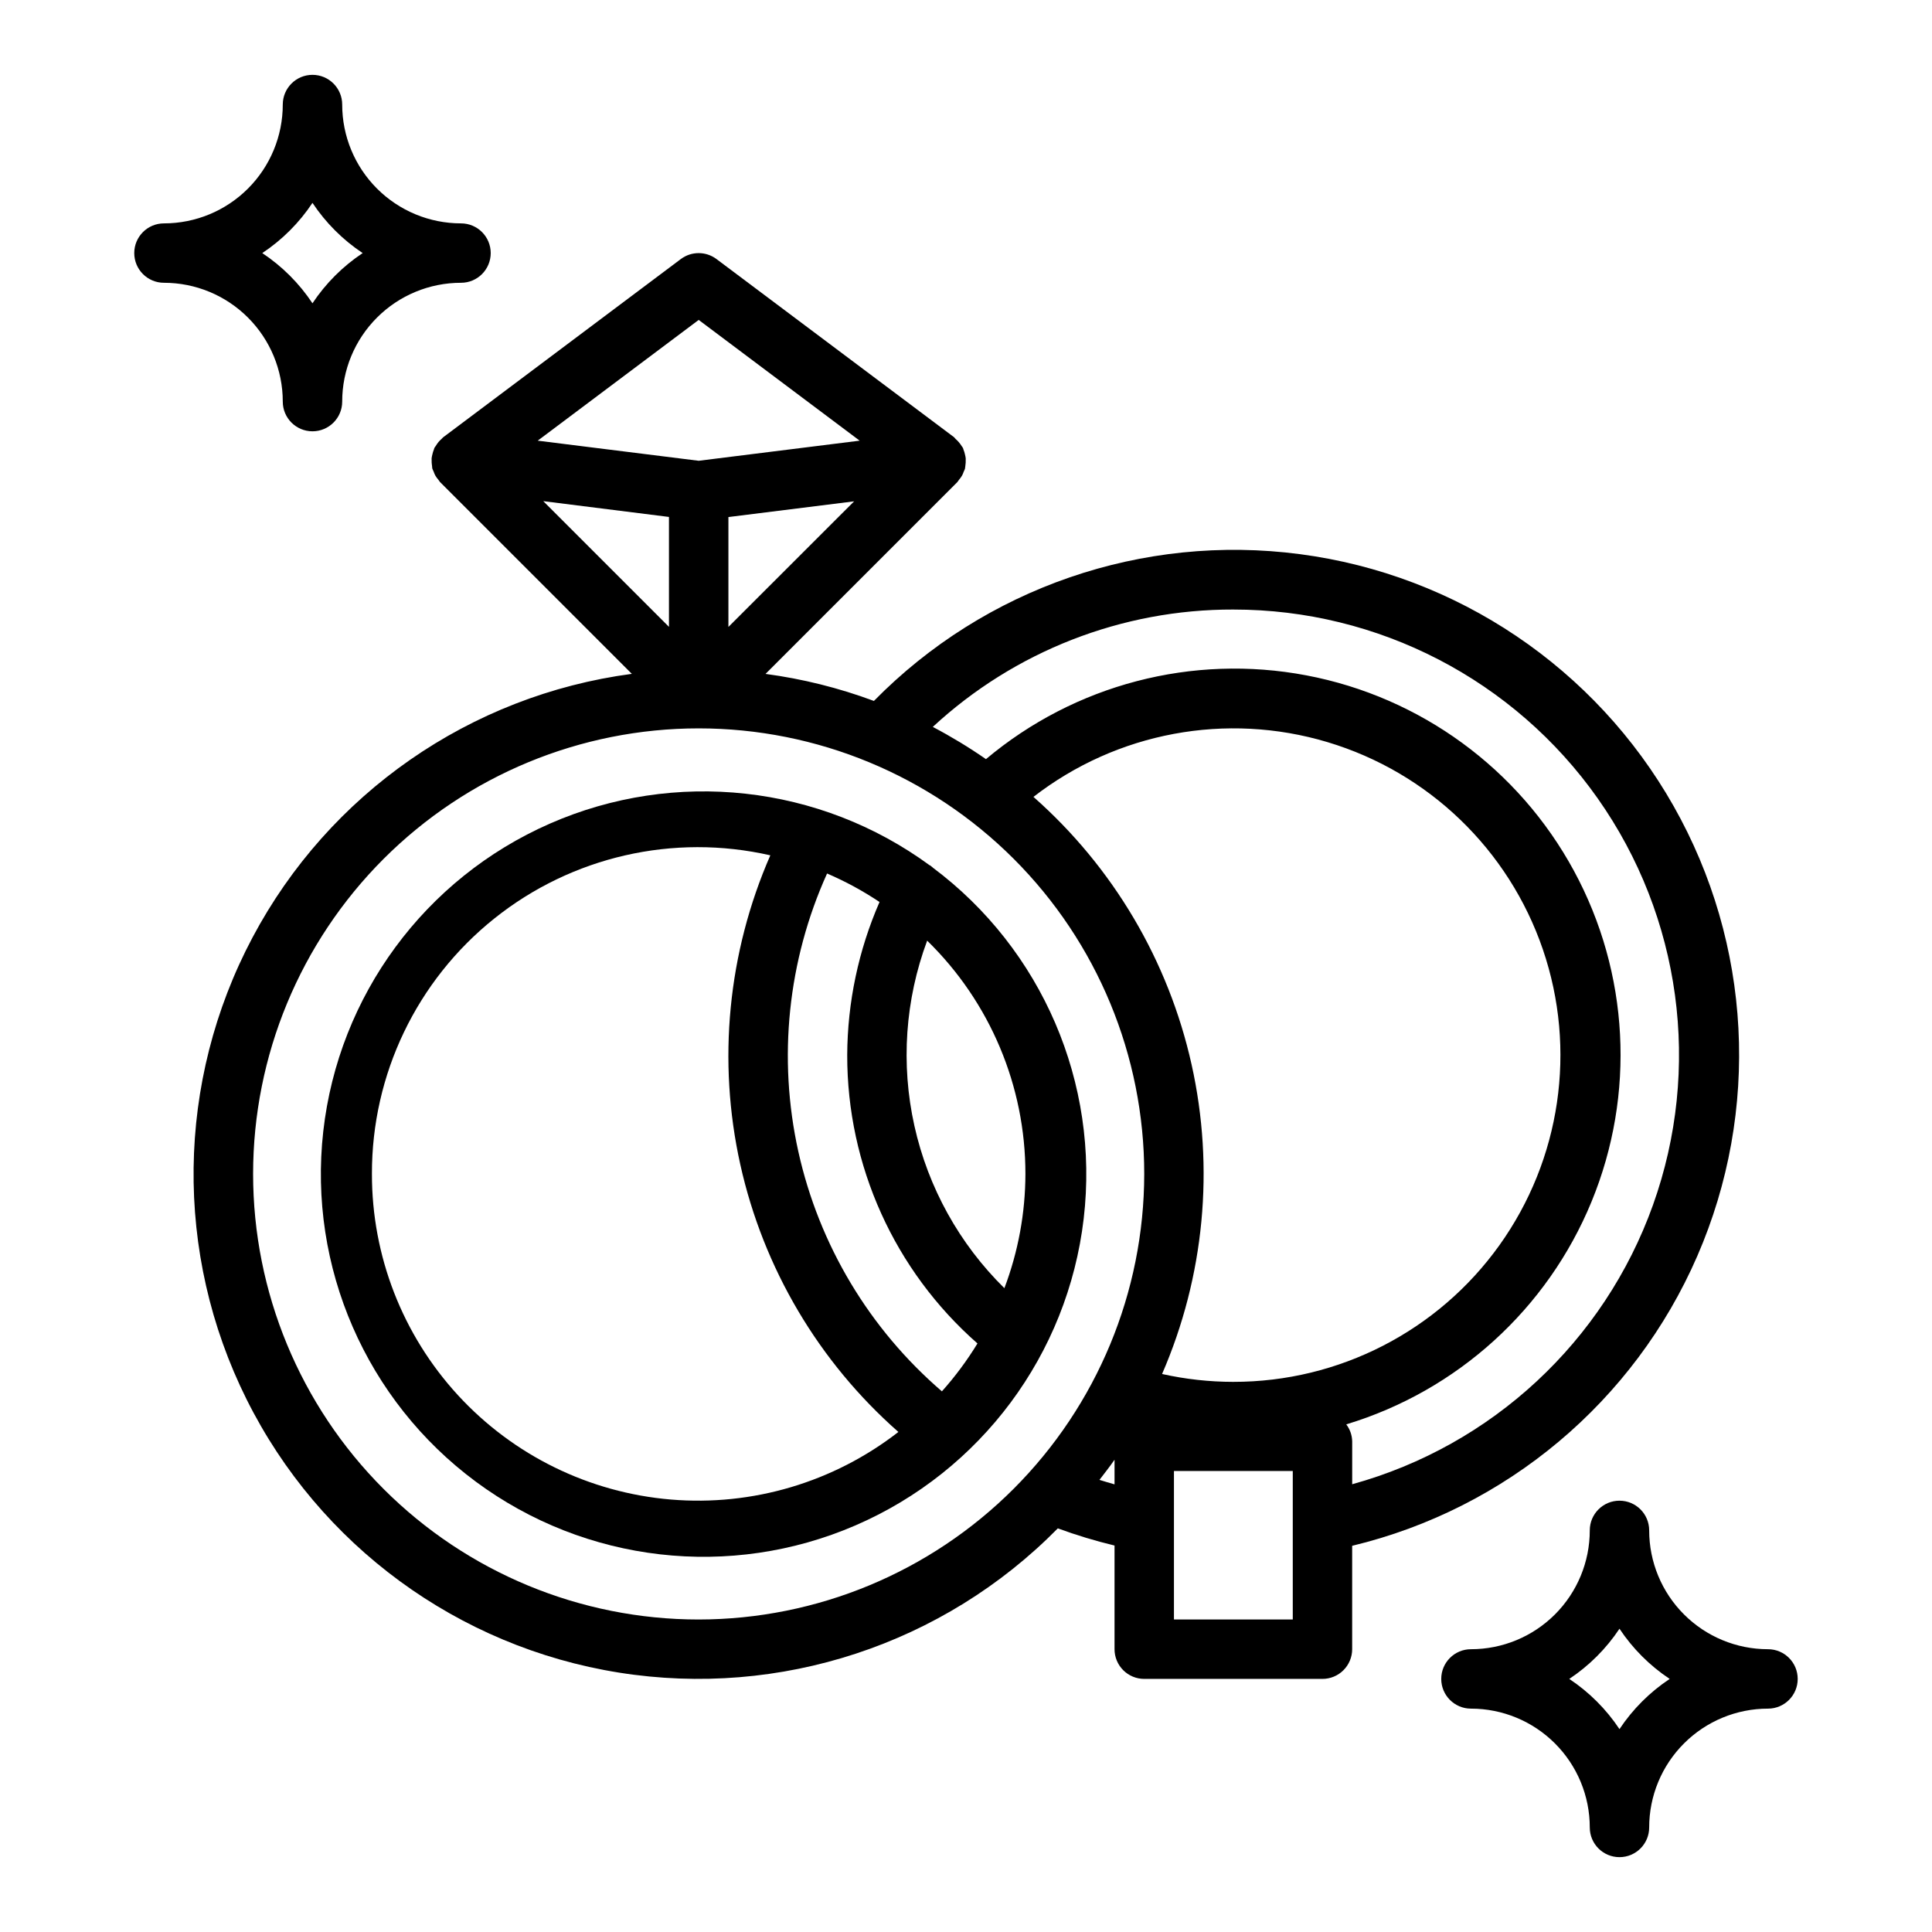
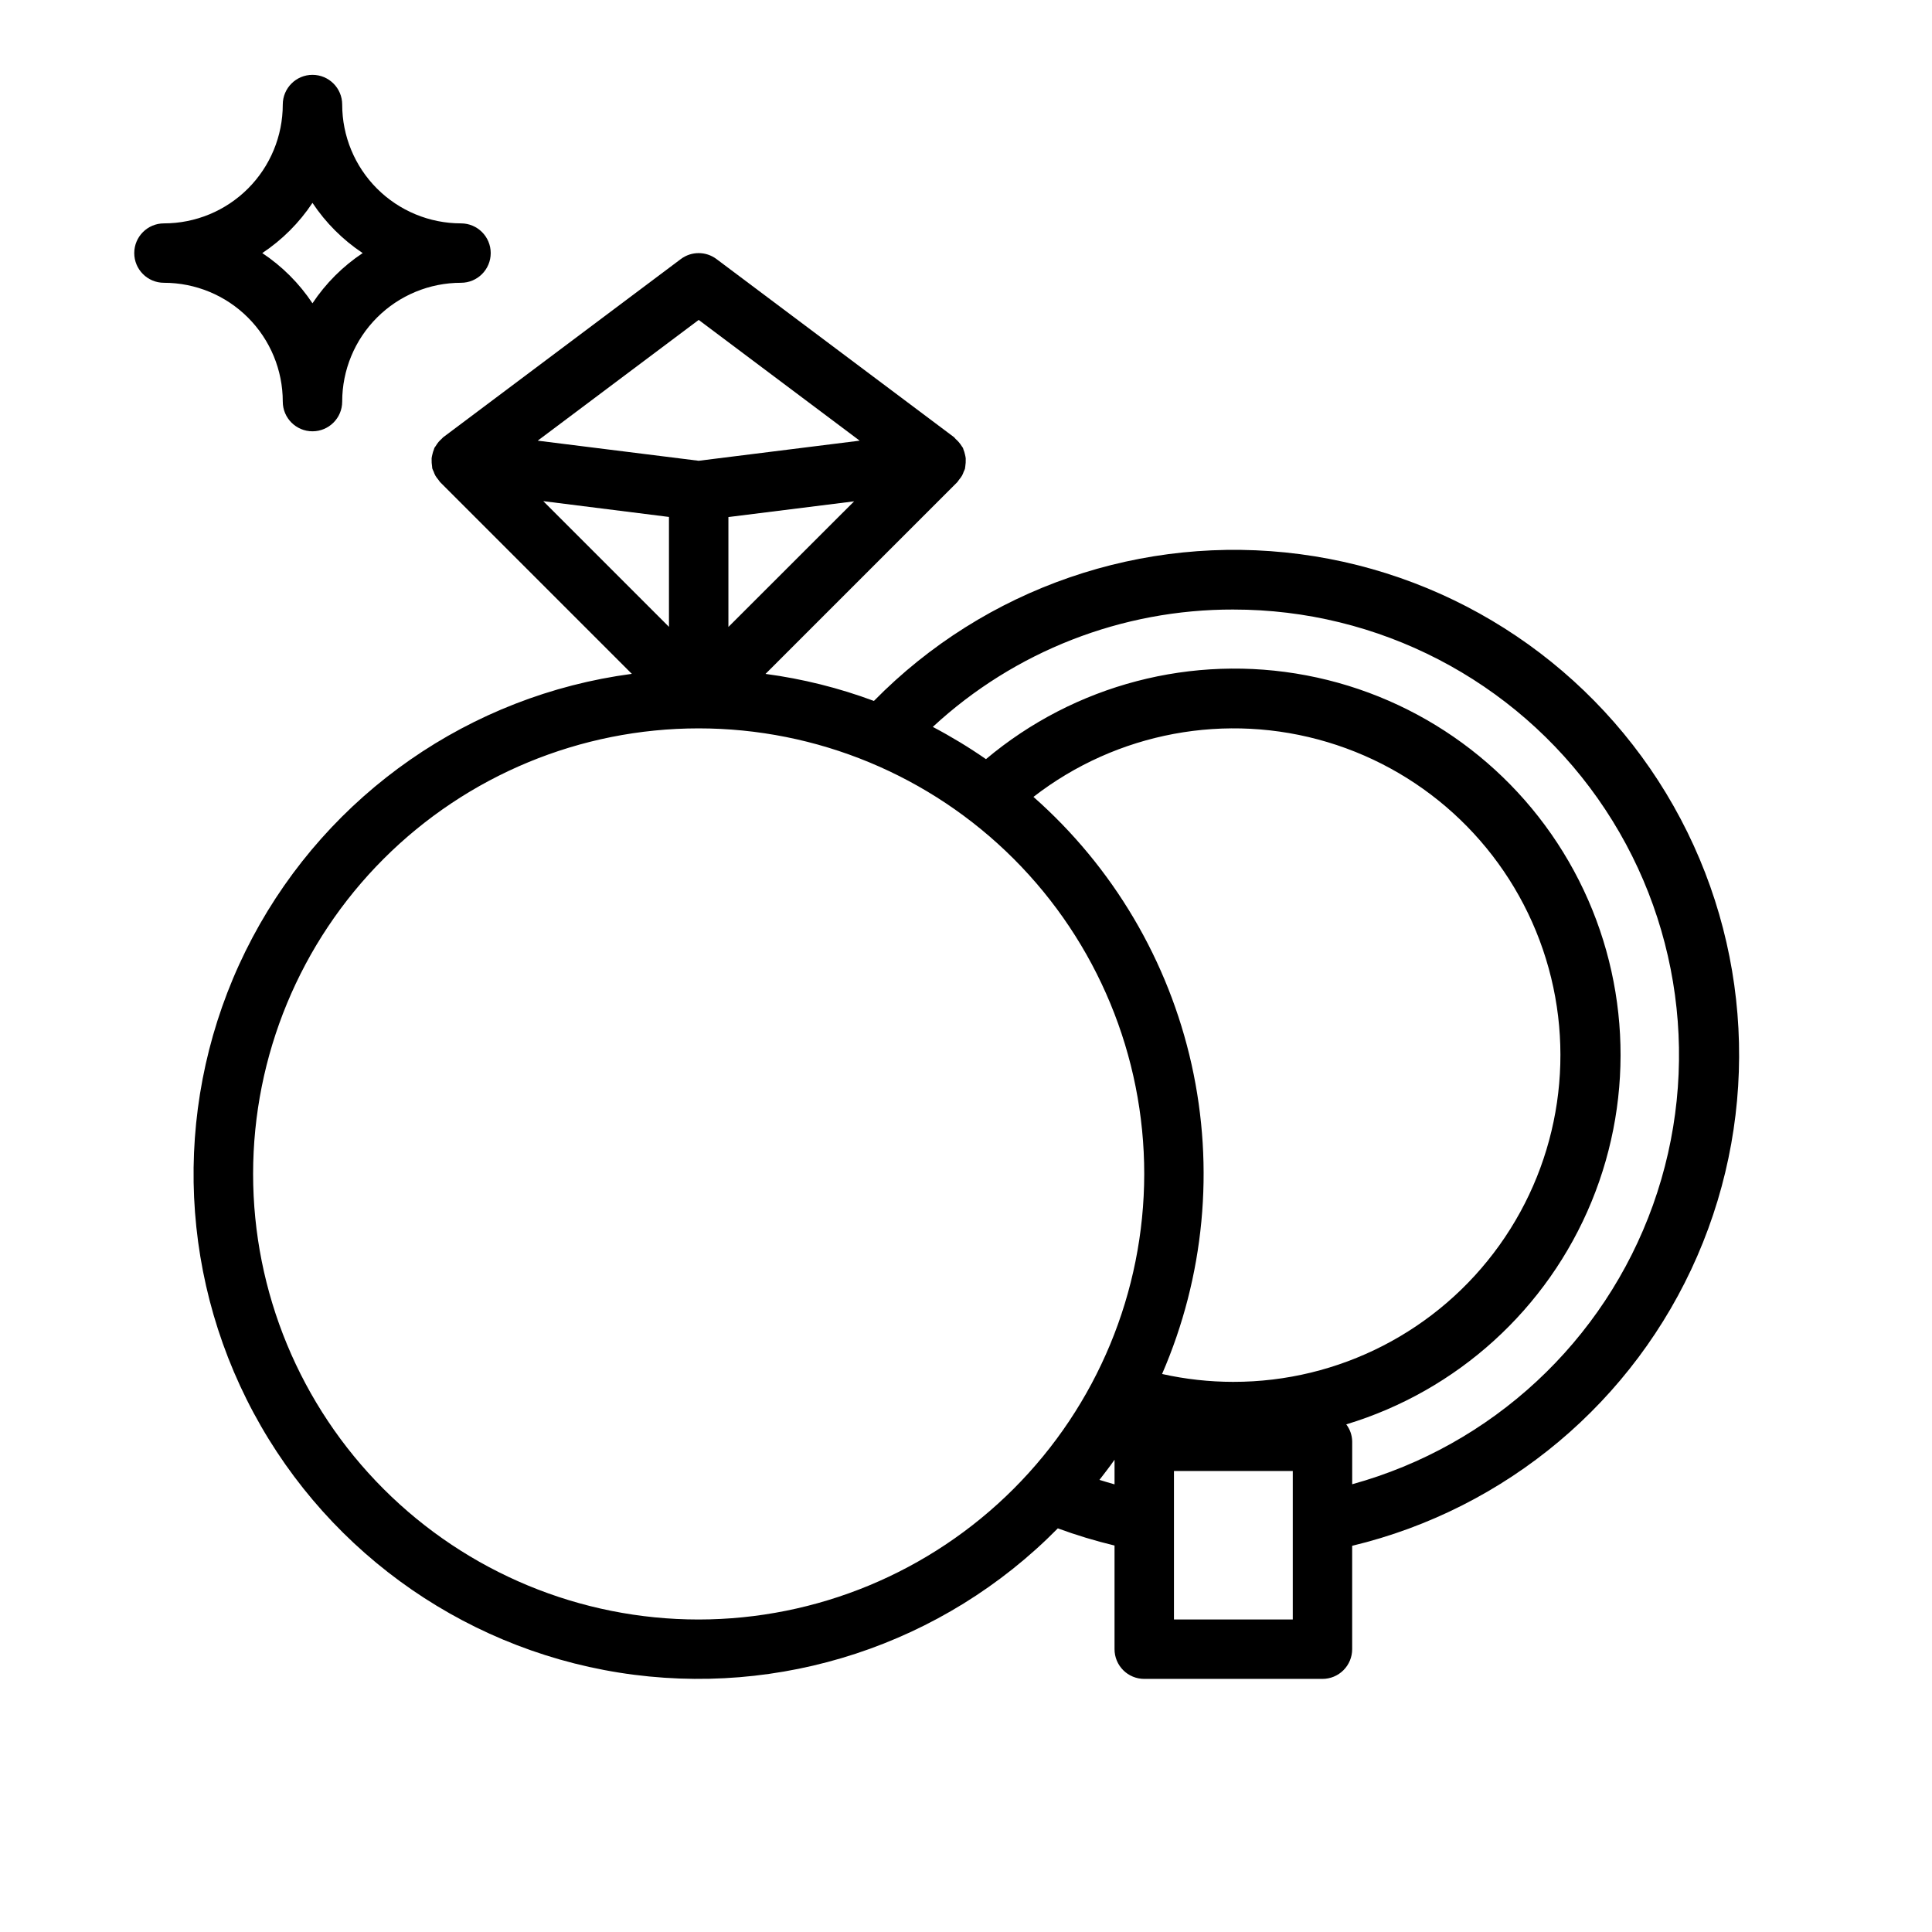
<svg xmlns="http://www.w3.org/2000/svg" fill="#000000" width="800px" height="800px" version="1.1" viewBox="144 144 512 512">
  <g>
-     <path d="m391.18 373.89c-0.219-0.199-0.453-0.387-0.695-0.559h-0.086c-29.184-21.379-67.547-25.594-100.68-11.062s-56.012 45.609-60.051 81.559c-4.039 35.953 11.379 71.332 40.461 92.852 29.078 21.52 67.418 25.918 100.62 11.547 33.199-14.371 56.23-45.336 60.441-81.27 4.211-35.93-11.035-71.383-40.008-93.043zm24.566 81.207c-0.02 10.348-1.906 20.609-5.574 30.285-11.934-11.742-20.215-26.684-23.848-43.027-3.633-16.34-2.457-33.387 3.383-49.074 16.66 16.25 26.051 38.543 26.039 61.816zm-173.18 0c-0.07-26.32 11.867-51.238 32.426-67.676 20.559-16.441 47.492-22.605 73.152-16.75-11.27 25.777-14.059 54.473-7.957 81.941 6.102 27.465 20.77 52.285 41.895 70.871-17.133 13.324-38.652 19.719-60.281 17.91-21.629-1.812-41.785-11.691-56.465-27.68s-22.809-36.91-22.77-58.617zm151.05 57.625c-19.215-16.52-32.562-38.816-38.051-63.555-5.484-24.738-2.812-50.586 7.617-73.68 4.856 2.086 9.508 4.613 13.902 7.551-5.586 12.801-8.5 26.605-8.562 40.57-0.051 29.262 12.531 57.117 34.516 76.422-2.75 4.508-5.902 8.754-9.422 12.691z" />
    <path d="m261.04 260.3c-0.305 0.262-0.586 0.547-0.844 0.852-0.266 0.328-0.508 0.676-0.723 1.039-0.109 0.188-0.27 0.332-0.363 0.527-0.055 0.141-0.098 0.285-0.133 0.434-0.168 0.402-0.297 0.82-0.387 1.25-0.09 0.344-0.16 0.695-0.207 1.047-0.027 0.789 0.02 1.582 0.145 2.363 0 0.117 0 0.242 0.047 0.371v-0.004c0.098 0.27 0.207 0.535 0.34 0.789 0.121 0.359 0.27 0.711 0.445 1.047 0.23 0.387 0.492 0.754 0.789 1.094 0.137 0.219 0.285 0.426 0.449 0.621l50.844 50.844v0.004c-42.824 5.688-80.262 31.703-100.52 69.859-20.262 38.152-20.848 83.742-1.574 122.4 19.273 38.664 56.035 65.637 98.699 72.422 42.664 6.785 85.977-7.453 116.29-38.23 4.914 1.809 9.934 3.328 15.027 4.551v27.473c0 2.09 0.828 4.09 2.305 5.566 1.477 1.477 3.481 2.305 5.566 2.305h47.23c2.09 0 4.094-0.828 5.566-2.305 1.477-1.477 2.309-3.477 2.309-5.566v-27.402c40.848-9.82 74.715-38.254 91.461-76.785 16.742-38.531 14.418-82.691-6.277-119.25-20.695-36.562-57.359-61.285-99.016-66.762-41.656-5.477-83.465 8.926-112.91 38.898-9.277-3.453-18.91-5.856-28.723-7.164l50.844-50.844v-0.004c0.164-0.195 0.312-0.402 0.449-0.621 0.297-0.34 0.559-0.707 0.789-1.094 0.176-0.336 0.324-0.688 0.445-1.047 0.133-0.254 0.242-0.52 0.34-0.789 0-0.125 0-0.25 0.047-0.371v0.004c0.125-0.781 0.172-1.574 0.141-2.363-0.043-0.352-0.113-0.703-0.203-1.047-0.09-0.43-0.219-0.848-0.387-1.25-0.035-0.148-0.078-0.293-0.133-0.434-0.094-0.195-0.25-0.34-0.355-0.52-0.23-0.375-0.492-0.73-0.785-1.062-0.242-0.285-0.504-0.547-0.789-0.789-0.133-0.164-0.273-0.328-0.422-0.48l-62.977-47.23c-2.801-2.098-6.648-2.098-9.449 0l-62.977 47.23c-0.164 0.129-0.266 0.293-0.414 0.426zm60.242 20.695v29.125l-33.312-33.312zm7.871 292.19c-31.316 0-61.348-12.441-83.492-34.586-22.145-22.145-34.586-52.18-34.586-83.496 0-31.316 12.441-61.352 34.586-83.496 22.145-22.141 52.176-34.582 83.492-34.582 31.32 0 61.352 12.441 83.496 34.582 22.145 22.145 34.586 52.18 34.586 83.496-0.035 31.309-12.488 61.32-34.625 83.457-22.137 22.137-52.148 34.59-83.457 34.625zm141.7-62.977h0.004c-6.356-0.004-12.691-0.703-18.895-2.086 11.207-25.824 13.945-54.535 7.82-82.012s-20.793-52.305-41.906-70.926c22.102-17.137 51.113-22.543 77.902-14.52 26.789 8.02 48.055 28.488 57.098 54.949 9.043 26.461 4.75 55.66-11.523 78.398-16.277 22.742-42.531 36.223-70.496 36.195zm-35.488 25.977c1.355-1.762 2.731-3.512 4-5.344v6.527c-1.344-0.395-2.664-0.758-3.996-1.184zm51.234 37h-31.488v-39.359h31.488zm-15.742-267.65c38.41-0.023 74.43 18.648 96.555 50.047 22.125 31.402 27.586 71.605 14.641 107.77-12.949 36.164-42.684 63.766-79.707 73.988v-11.391c-0.039-1.621-0.59-3.188-1.574-4.477 29.434-8.906 53.301-30.578 65-59.016s9.992-60.633-4.656-87.672c-14.645-27.039-40.672-46.062-70.883-51.801-30.211-5.742-61.398 2.41-84.941 22.195-4.519-3.133-9.227-5.984-14.09-8.543 21.668-20.062 50.125-31.172 79.656-31.102zm-133.82 4.613v-29.125l33.312-4.164zm-7.875-81.367 42.66 32-14.219 1.777-28.441 3.551-28.441-3.551-14.219-1.777z" />
    <path d="m187.45 218.94c8.352 0 16.359 3.316 22.266 9.223s9.223 13.914 9.223 22.266c0 4.348 3.523 7.871 7.871 7.871s7.875-3.523 7.875-7.871c0-8.352 3.316-16.359 9.223-22.266 5.902-5.906 13.914-9.223 22.266-9.223 4.348 0 7.871-3.523 7.871-7.871 0-4.348-3.523-7.871-7.871-7.871-8.352 0-16.363-3.32-22.266-9.223-5.906-5.906-9.223-13.914-9.223-22.266 0-4.348-3.527-7.875-7.875-7.875s-7.871 3.527-7.871 7.875c0 8.352-3.316 16.359-9.223 22.266-5.906 5.902-13.914 9.223-22.266 9.223-4.348 0-7.871 3.523-7.871 7.871 0 4.348 3.523 7.871 7.871 7.871zm39.359-21.176c3.508 5.277 8.031 9.801 13.305 13.305-5.273 3.504-9.797 8.027-13.305 13.305-3.504-5.277-8.027-9.801-13.301-13.305 5.273-3.504 9.797-8.027 13.301-13.305z" />
-     <path d="m581.05 549.57c0-4.348-3.523-7.871-7.871-7.871s-7.871 3.523-7.871 7.871c0 8.352-3.32 16.359-9.223 22.266-5.906 5.906-13.914 9.223-22.266 9.223-4.348 0-7.875 3.523-7.875 7.871 0 4.348 3.527 7.875 7.875 7.875 8.352 0 16.359 3.316 22.266 9.223 5.902 5.902 9.223 13.914 9.223 22.266 0 4.348 3.523 7.871 7.871 7.871s7.871-3.523 7.871-7.871c0-8.352 3.316-16.363 9.223-22.266 5.906-5.906 13.914-9.223 22.266-9.223 4.348 0 7.871-3.527 7.871-7.875 0-4.348-3.523-7.871-7.871-7.871-8.352 0-16.359-3.316-22.266-9.223s-9.223-13.914-9.223-22.266zm-7.871 52.664c-3.504-5.277-8.027-9.797-13.305-13.305 5.277-3.504 9.801-8.027 13.305-13.301 3.504 5.273 8.027 9.797 13.305 13.301-5.277 3.508-9.801 8.027-13.305 13.305z" />
  </g>
</svg>